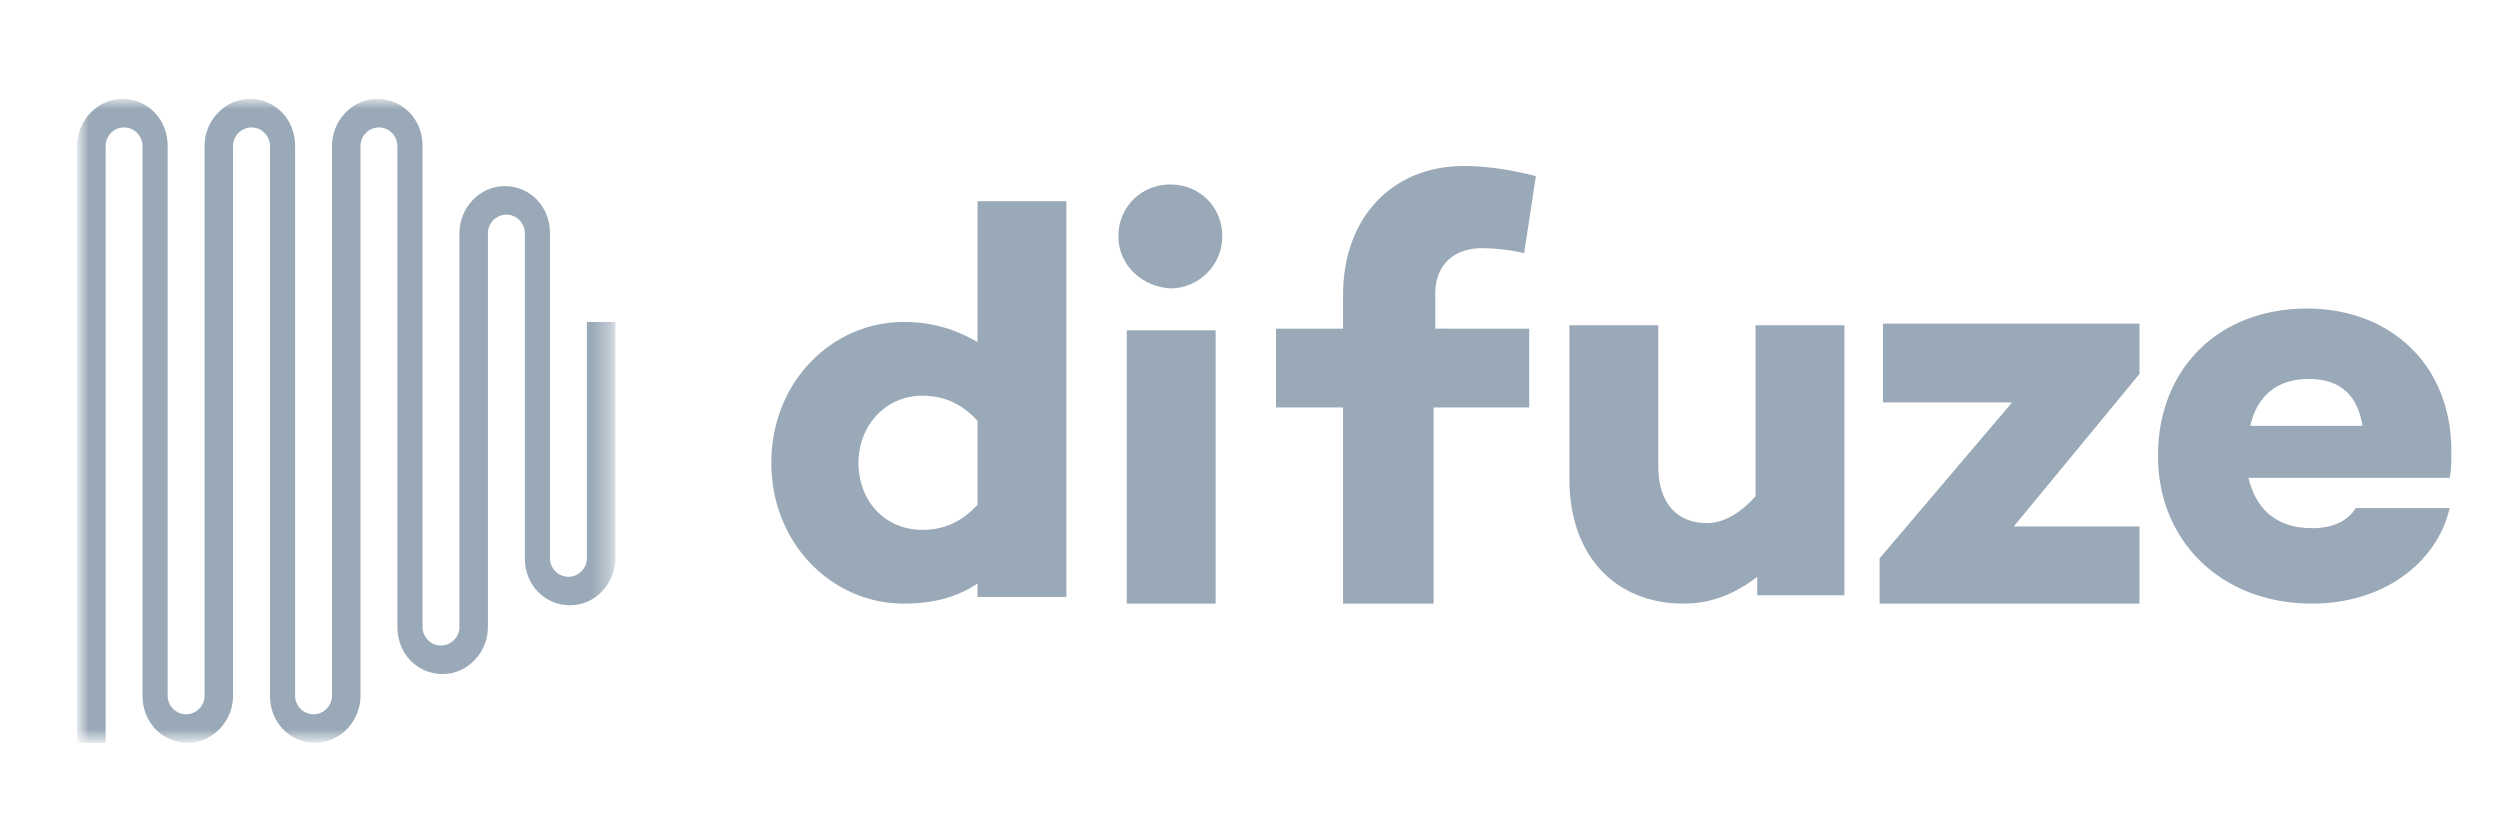
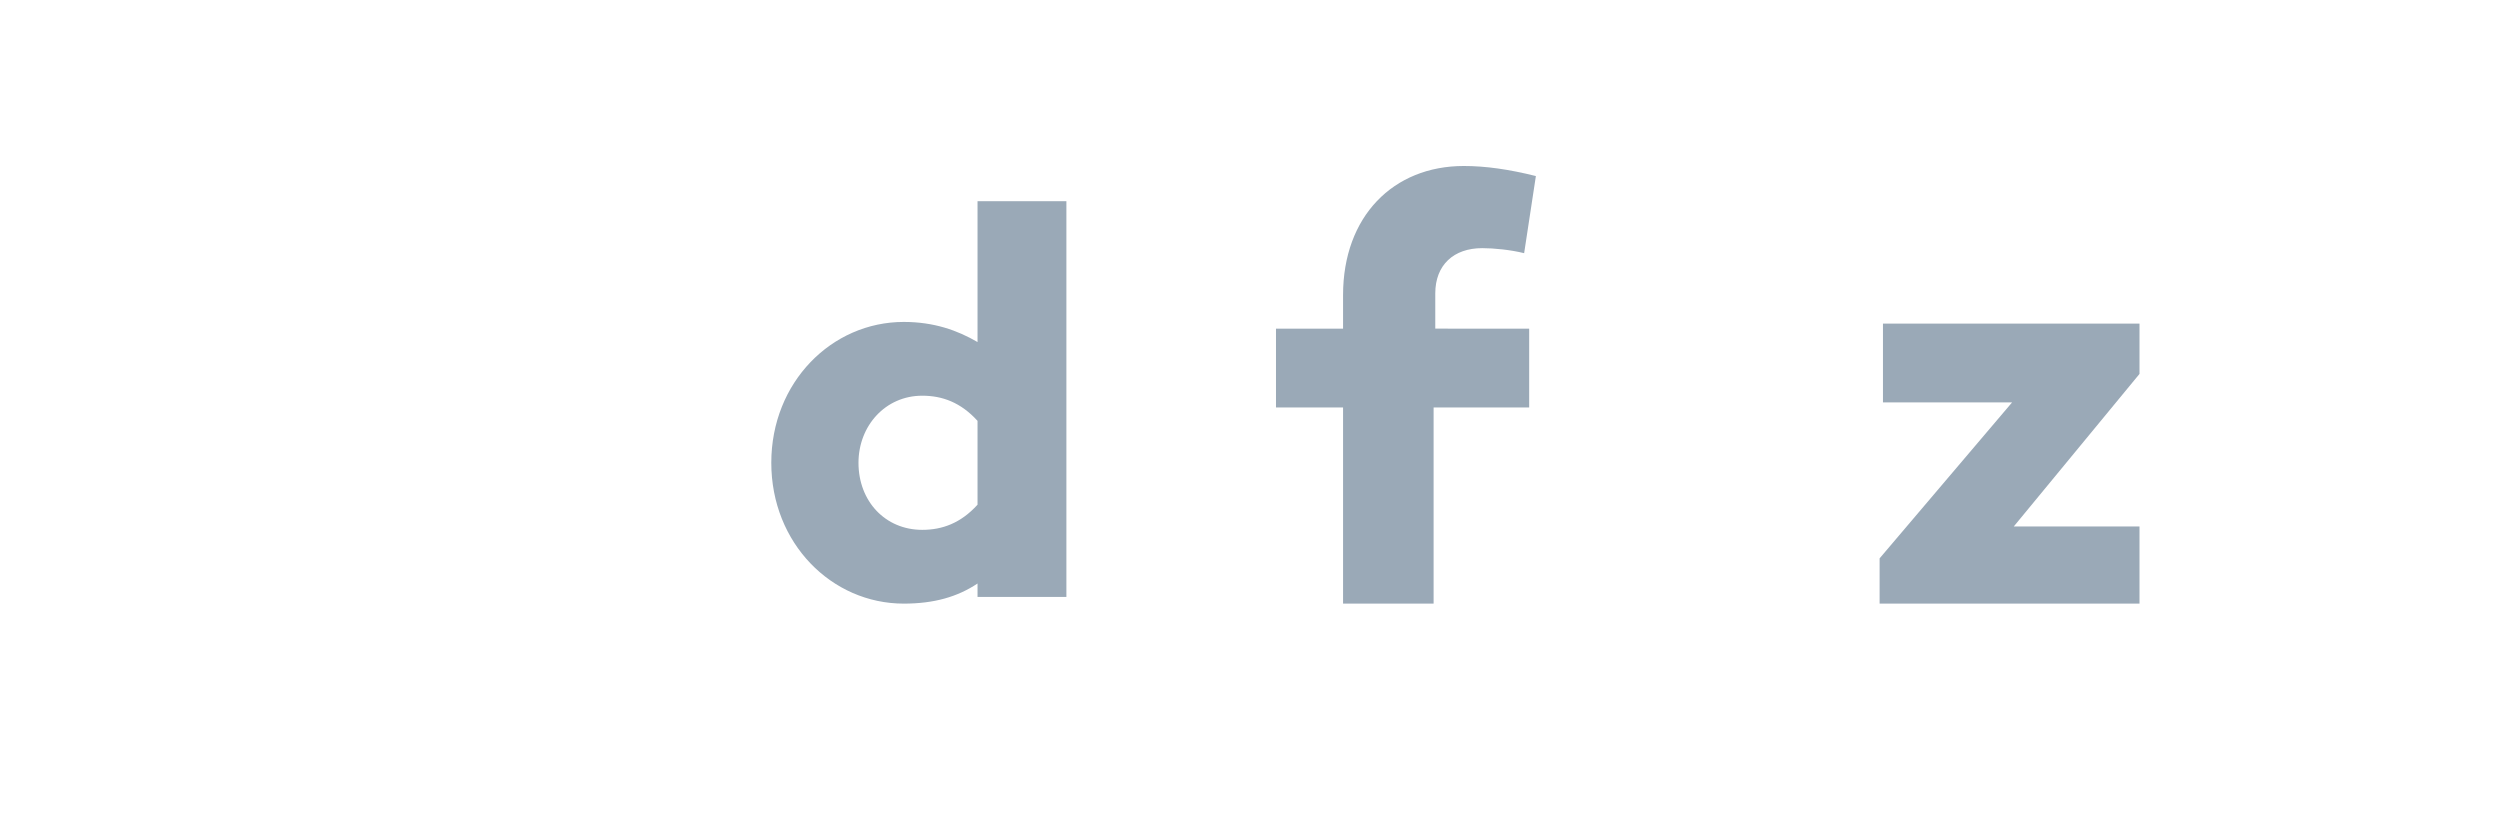
<svg xmlns="http://www.w3.org/2000/svg" version="1.1" id="Layer_1" x="0px" y="0px" viewBox="-404 251.9 149.1 49.1" style="enable-background:new -404 251.9 149.1 49.1;" xml:space="preserve">
  <style type="text/css">
	.st0{filter:url(#Adobe_OpacityMaskFilter);}
	.st1{fill:#FFFFFF;}
	.st2{mask:url(#mask-2_1_);fill:#9AA9B7;}
	.st3{fill:#9AA9B7;}
</style>
  <g id="Symbols">
    <g id="Nav" transform="translate(-53, -67)">
      <g id="Group-2-Copy" transform="translate(53, 67)">
        <g id="Group-3" transform="translate(0, -0)">
          <g id="Clip-2">
				</g>
          <defs>
            <filter id="Adobe_OpacityMaskFilter" filterUnits="userSpaceOnUse" x="-399.2" y="257.9" width="31.8" height="38.3">
              <feColorMatrix type="matrix" values="1 0 0 0 0  0 1 0 0 0  0 0 1 0 0  0 0 0 1 0" />
            </filter>
          </defs>
          <mask maskUnits="userSpaceOnUse" x="-399.2" y="257.9" width="31.8" height="38.3" id="mask-2_1_">
            <g class="st0">
              <polygon id="path-1_1_" class="st1" points="-399.2,257.9 -367.4,257.9 -367.4,296.2 -399.2,296.2       " />
            </g>
          </mask>
-           <path id="Fill-1" class="st2" d="M-385.2,296.2c-1.5,0-2.7-1.2-2.7-2.8v-32.8c0-0.6-0.5-1.1-1.1-1.1c-0.6,0-1.1,0.5-1.1,1.1      v32.8c0,1.5-1.2,2.8-2.7,2.8c-1.5,0-2.7-1.2-2.7-2.8v-32.8c0-0.6-0.5-1.1-1.1-1.1c-0.6,0-1.1,0.5-1.1,1.1v35.6h-1.7v-35.6      c0-1.5,1.2-2.8,2.7-2.8c1.5,0,2.7,1.2,2.7,2.8v32.8c0,0.6,0.5,1.1,1.1,1.1c0.6,0,1.1-0.5,1.1-1.1v-32.8c0-1.5,1.2-2.8,2.7-2.8      c1.5,0,2.7,1.2,2.7,2.8v32.8c0,0.6,0.5,1.1,1.1,1.1c0.6,0,1.1-0.5,1.1-1.1v-32.8c0-1.5,1.2-2.8,2.7-2.8c1.5,0,2.7,1.2,2.7,2.8      v28.7c0,0.6,0.5,1.1,1.1,1.1c0.6,0,1.1-0.5,1.1-1.1v-23.5c0-1.5,1.2-2.8,2.7-2.8c1.5,0,2.7,1.2,2.7,2.8v19.4      c0,0.6,0.5,1.1,1.1,1.1c0.6,0,1.1-0.5,1.1-1.1v-14.1h1.7v14.1c0,1.5-1.2,2.8-2.7,2.8c-1.5,0-2.7-1.2-2.7-2.8v-19.4      c0-0.6-0.5-1.1-1.1-1.1c-0.6,0-1.1,0.5-1.1,1.1v23.5c0,1.5-1.2,2.8-2.7,2.8s-2.7-1.2-2.7-2.8v-28.7c0-0.6-0.5-1.1-1.1-1.1      c-0.6,0-1.1,0.5-1.1,1.1v32.8C-382.5,294.9-383.7,296.2-385.2,296.2" />
        </g>
        <path id="Fill-4" class="st3" d="M-345.7,282v-5c-1-1.1-2.1-1.5-3.3-1.5c-2.2,0-3.8,1.8-3.8,4c0,2.3,1.6,4,3.8,4     C-347.8,283.5-346.7,283.1-345.7,282L-345.7,282z M-340.4,287.5h-5.3v-0.8c-1.2,0.8-2.6,1.2-4.4,1.2c-4.3,0-7.9-3.6-7.9-8.4     c0-4.8,3.6-8.4,7.9-8.4c1.8,0,3.2,0.5,4.4,1.2v-8.4h5.3V287.5z" />
-         <path id="Fill-6" class="st3" d="M-336.8,287.9h5.3v-16.3h-5.3V287.9z M-337.3,266c0-1.8,1.4-3.1,3.1-3.1c1.7,0,3.1,1.3,3.1,3.1     c0,1.7-1.4,3.1-3.1,3.1C-335.9,269-337.3,267.7-337.3,266L-337.3,266z" />
-         <path id="Fill-8" class="st3" d="M-293.9,287.4h-5.3v-1.1c-1.3,1-2.7,1.6-4.4,1.6c-4,0-6.8-2.8-6.8-7.4v-9.2h5.3v8.4     c0,2.3,1.2,3.4,2.9,3.4c1,0,2-0.6,2.9-1.6v-10.2h5.3V287.4z" />
        <polygon id="Fill-9" class="st3" points="-276.4,274.2 -283.9,283.3 -276.4,283.3 -276.4,287.9 -291.9,287.9 -291.9,285.2      -284,275.9 -291.7,275.9 -291.7,271.2 -276.4,271.2    " />
-         <path id="Fill-10" class="st3" d="M-269.8,277.3h6.7c-0.3-1.9-1.4-2.8-3.2-2.8C-268.3,274.5-269.4,275.6-269.8,277.3      M-257.9,280.4h-12c0.4,1.7,1.5,3,3.8,3c1.2,0,2.1-0.4,2.6-1.2h5.6c-0.8,3.4-4.1,5.7-8.2,5.7c-5.5,0-9.2-3.8-9.2-8.8     c0-5.2,3.6-8.8,8.9-8.8c4.9,0,8.6,3.3,8.6,8.5C-257.8,279.3-257.8,279.9-257.9,280.4" />
        <path id="Fill-11" class="st3" d="M-312.8,271.5v4.7h-5.7v11.7h-5.4v-11.7h-4v-4.7h4v-2c0-4.7,3-7.7,7.2-7.7     c1.3,0,2.7,0.2,4.3,0.6l-0.7,4.6c-0.8-0.2-1.8-0.3-2.5-0.3c-1.7,0-2.8,1-2.8,2.7v2.1H-312.8z" />
      </g>
    </g>
  </g>
</svg>